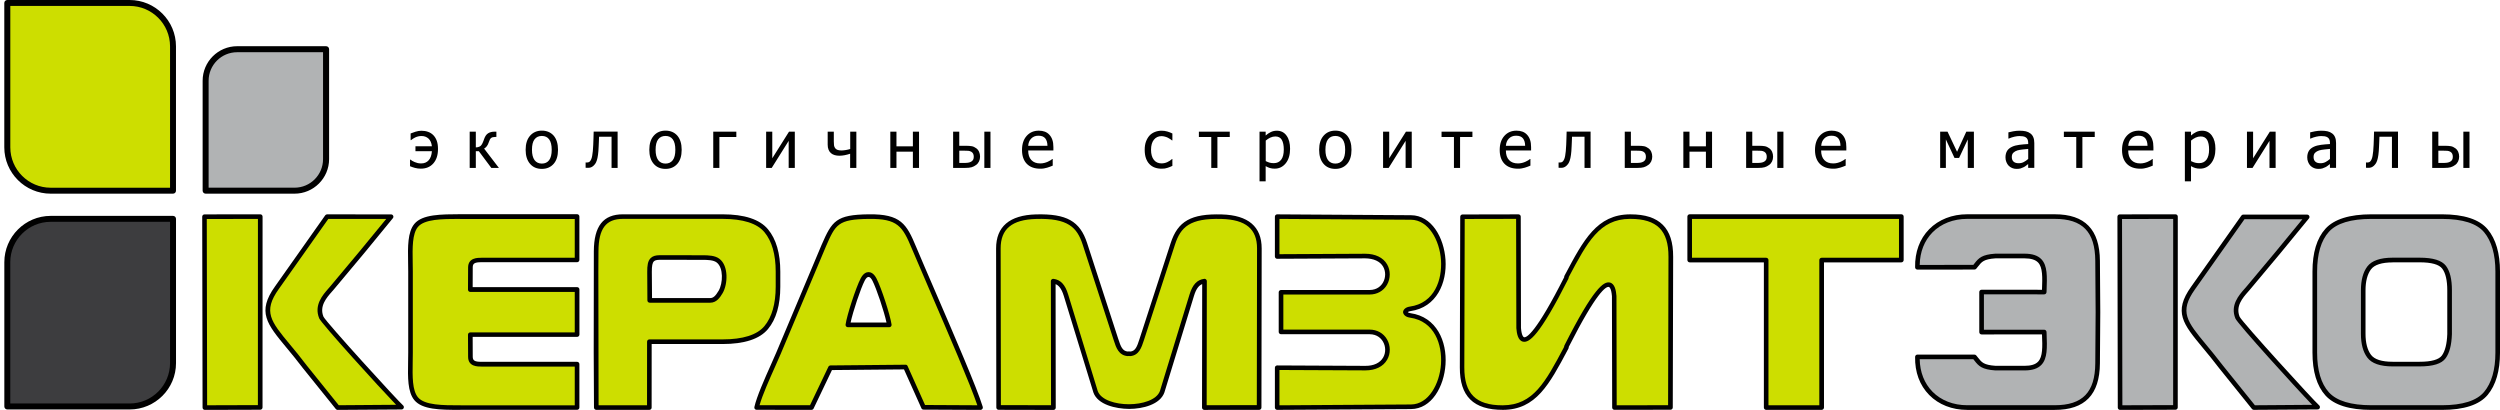
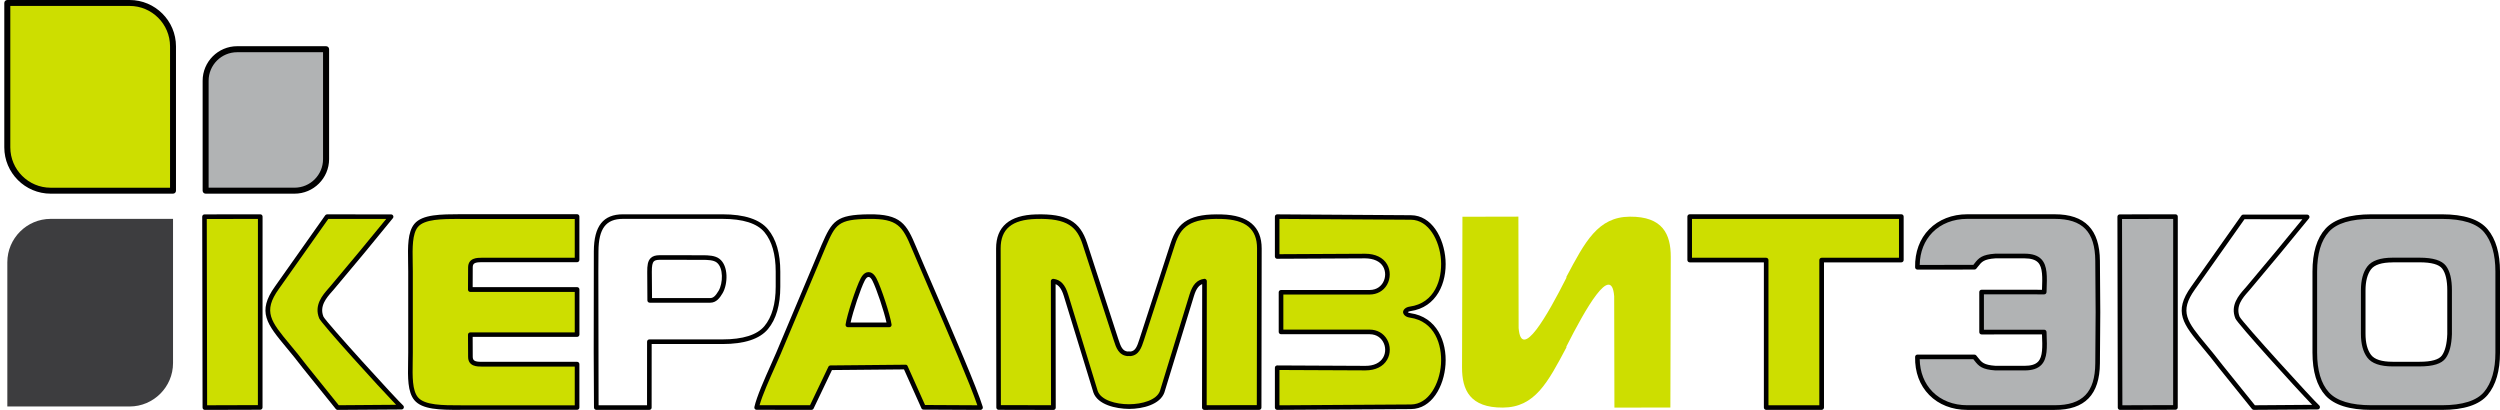
<svg xmlns="http://www.w3.org/2000/svg" width="390" height="64" viewBox="0 0 390 64" fill="none">
  <path fill-rule="evenodd" clip-rule="evenodd" d="M1.143 40.91V63.411H20.227C23.944 63.411 26.993 60.368 26.993 56.645V34.144H7.903C4.185 34.144 1.143 37.187 1.143 40.91Z" fill="#3D3D3F" />
-   <path d="M20.226 63.877H1.142C0.884 63.877 0.676 63.669 0.676 63.411V40.91C0.676 36.923 3.921 33.678 7.908 33.678H26.992C27.25 33.678 27.458 33.886 27.458 34.144V56.651C27.458 60.632 24.213 63.877 20.226 63.877ZM1.608 62.945H20.226C23.698 62.945 26.526 60.117 26.526 56.645V34.604H7.902C4.43 34.604 1.602 37.432 1.602 40.904V62.945H1.608Z" fill="black" />
  <path fill-rule="evenodd" clip-rule="evenodd" d="M50.868 24.832V7.68H36.992C34.287 7.68 32.072 9.895 32.072 12.6V29.752H45.948C48.654 29.745 50.868 27.531 50.868 24.832Z" fill="#B1B3B4" />
  <path d="M45.947 30.212H32.078C31.82 30.212 31.611 30.003 31.611 29.746V12.594C31.611 9.625 34.028 7.208 36.997 7.208H50.873C51.131 7.208 51.34 7.417 51.34 7.674V24.826C51.333 27.801 48.916 30.212 45.947 30.212ZM32.544 29.279H45.947C48.401 29.279 50.395 27.286 50.395 24.832V8.147H36.991C34.537 8.147 32.544 10.14 32.544 12.594V29.279Z" fill="black" />
  <path fill-rule="evenodd" clip-rule="evenodd" d="M275.527 40.573H263.596V33.794H273.638H286.36H296.605V40.573H284.177V63.583H275.527V40.573Z" fill="#CDDE00" />
  <path d="M284.175 63.939H275.526C275.329 63.939 275.164 63.779 275.164 63.577V40.929H263.594C263.398 40.929 263.232 40.769 263.232 40.567V33.788C263.232 33.592 263.392 33.426 263.594 33.426H296.61C296.806 33.426 296.971 33.586 296.971 33.788V40.567C296.971 40.763 296.812 40.929 296.61 40.929H284.543V63.577C284.537 63.779 284.371 63.939 284.175 63.939ZM275.881 63.221H283.813V40.573C283.813 40.377 283.973 40.211 284.175 40.211H296.241V34.15H263.95V40.211H275.52C275.716 40.211 275.881 40.37 275.881 40.573V63.221Z" fill="black" />
  <path fill-rule="evenodd" clip-rule="evenodd" d="M90.024 48.688V52.203H73.369L73.387 55.663C73.393 56.724 74.246 56.816 75.099 56.816H78.927H90.024V63.583H82.092H72.093C69.075 63.583 66.1 63.619 64.922 62.202C63.75 60.785 64.045 57.896 64.045 55.025V48.688V42.352C64.045 39.481 63.75 36.591 64.922 35.174C66.094 33.757 69.069 33.794 72.093 33.794H82.092H90.024V40.56H78.927H75.099C74.246 40.56 73.393 40.652 73.387 41.714L73.369 45.173H90.024V48.688Z" fill="#CDDE00" />
  <path d="M71.65 63.939C68.657 63.939 65.866 63.902 64.639 62.423C63.578 61.141 63.62 58.866 63.663 56.455C63.67 55.976 63.682 55.498 63.682 55.013V42.34C63.682 41.855 63.676 41.377 63.663 40.898C63.62 38.487 63.584 36.211 64.639 34.929C65.89 33.414 68.822 33.432 71.871 33.414H90.023C90.219 33.414 90.385 33.574 90.385 33.776V40.542C90.385 40.739 90.225 40.904 90.023 40.904H75.098C74.067 40.904 73.748 41.088 73.748 41.696L73.736 44.793H90.029C90.225 44.793 90.391 44.953 90.391 45.155V52.191C90.391 52.388 90.231 52.553 90.029 52.553H73.736L73.748 55.651C73.748 56.258 74.067 56.443 75.098 56.443H90.023C90.219 56.443 90.385 56.602 90.385 56.804V63.571C90.385 63.767 90.225 63.932 90.023 63.932H71.871C71.798 63.939 71.724 63.939 71.65 63.939ZM71.663 34.15C68.957 34.15 66.209 34.181 65.197 35.402C64.308 36.475 64.344 38.622 64.381 40.898C64.387 41.377 64.4 41.861 64.4 42.352V55.025C64.4 55.51 64.393 55.995 64.381 56.479C64.344 58.749 64.308 60.896 65.197 61.976C66.234 63.227 69.099 63.233 71.871 63.227H89.661V57.185H75.098C74.478 57.185 73.031 57.185 73.025 55.676L73.006 52.216C73.006 52.118 73.043 52.026 73.11 51.958C73.178 51.891 73.27 51.854 73.368 51.854H89.661V45.542H73.368C73.27 45.542 73.178 45.505 73.11 45.437C73.043 45.37 73.006 45.278 73.006 45.18L73.025 41.72C73.031 40.211 74.478 40.211 75.098 40.211H89.661V34.169H71.871C71.798 34.15 71.73 34.15 71.663 34.15Z" fill="black" />
  <path fill-rule="evenodd" clip-rule="evenodd" d="M62.653 63.503C62.242 63.215 50.47 50.369 50.126 49.529C49.28 47.449 50.967 45.897 51.801 44.91C54.917 41.211 57.96 37.555 61.009 33.794L51.028 33.788L43.2 44.873C39.845 49.572 42.924 51.087 47.544 57.203L52.672 63.57L62.653 63.503Z" fill="#CDDE00" />
  <path d="M52.672 63.945C52.561 63.945 52.457 63.896 52.39 63.81L47.261 57.442C46.335 56.215 45.47 55.179 44.715 54.265C41.618 50.529 40.059 48.658 42.906 44.677L50.733 33.592C50.801 33.494 50.911 33.438 51.028 33.438L61.008 33.445C61.15 33.445 61.272 33.524 61.334 33.653C61.395 33.782 61.377 33.929 61.291 34.033C58.469 37.518 55.451 41.156 52.077 45.155C51.985 45.259 51.887 45.376 51.782 45.492C50.942 46.45 49.789 47.756 50.463 49.406C50.893 50.29 62.186 62.669 62.867 63.227C62.984 63.325 63.033 63.491 62.984 63.632C62.935 63.773 62.806 63.877 62.652 63.877L52.672 63.945ZM51.218 34.15L43.495 45.081C40.974 48.615 42.231 50.13 45.274 53.792C46.041 54.712 46.906 55.755 47.832 56.988L52.844 63.215L61.788 63.147C59.193 60.46 50.12 50.461 49.795 49.664C48.954 47.597 50.335 46.032 51.242 44.996C51.341 44.879 51.439 44.775 51.525 44.67C54.708 40.898 57.567 37.45 60.254 34.15H51.218Z" fill="black" />
  <path fill-rule="evenodd" clip-rule="evenodd" d="M31.956 63.583L40.593 63.558V33.788L31.895 33.806L31.956 63.583Z" fill="#CDDE00" />
  <path d="M31.956 63.944C31.858 63.944 31.772 63.908 31.704 63.84C31.637 63.773 31.6 63.681 31.6 63.583L31.545 33.806C31.545 33.708 31.582 33.622 31.649 33.549C31.717 33.481 31.809 33.444 31.907 33.444L40.605 33.432C40.703 33.432 40.789 33.469 40.857 33.536C40.924 33.604 40.961 33.696 40.961 33.794L40.955 63.558C40.955 63.754 40.796 63.92 40.593 63.92L31.956 63.944ZM32.257 34.168L32.312 63.221L40.231 63.196L40.237 34.15L32.257 34.168Z" fill="black" />
  <path fill-rule="evenodd" clip-rule="evenodd" d="M155.785 63.565L164.33 63.583L164.305 43.861C165.047 43.959 165.777 44.37 166.293 46.039L170.912 61.117C172.028 64.202 180.206 64.202 181.297 61.117L185.917 46.039C186.426 44.376 187.156 43.959 187.904 43.861L187.88 63.583L196.425 63.565L196.462 38.763C196.468 35.843 194.91 33.923 190.585 33.8C185.634 33.666 183.935 35.046 182.966 38.039L178.114 52.97C177.764 54.056 177.439 55.111 176.292 55.203C176.23 55.197 176.163 55.191 176.108 55.179C176.046 55.191 175.985 55.197 175.924 55.203C174.77 55.117 174.451 54.056 174.102 52.97L169.25 38.039C168.28 35.046 166.581 33.666 161.631 33.8C157.306 33.923 155.748 35.843 155.754 38.763L155.785 63.565Z" fill="#CDDE00" />
  <path d="M187.878 63.945C187.78 63.945 187.688 63.908 187.621 63.84C187.553 63.773 187.516 63.681 187.516 63.583L187.541 44.321C187.093 44.499 186.627 44.947 186.265 46.143L181.646 61.221C180.977 63.111 178.266 63.785 176.149 63.791C174.045 63.773 171.254 63.135 170.573 61.239L165.948 46.149C165.58 44.953 165.12 44.505 164.672 44.327L164.696 63.589C164.696 63.687 164.66 63.779 164.592 63.847C164.525 63.914 164.433 63.951 164.335 63.951L155.789 63.932C155.593 63.932 155.427 63.773 155.427 63.571L155.391 38.769C155.385 35.352 157.482 33.561 161.617 33.445C166.383 33.322 168.475 34.487 169.592 37.929L174.444 52.86C174.837 54.075 175.107 54.78 175.953 54.841C175.953 54.835 176.002 54.829 176.045 54.823C176.088 54.817 176.131 54.817 176.174 54.823C176.223 54.829 176.272 54.835 176.321 54.841C177.112 54.78 177.382 54.075 177.75 52.928L182.621 37.935C183.738 34.487 185.817 33.316 190.596 33.451C194.736 33.567 196.828 35.359 196.822 38.776L196.785 63.577C196.785 63.773 196.626 63.939 196.423 63.939L187.878 63.945C187.884 63.945 187.878 63.945 187.878 63.945ZM187.903 43.493C187.989 43.493 188.075 43.523 188.142 43.585C188.222 43.652 188.265 43.75 188.265 43.855L188.24 63.215L196.062 63.196L196.098 38.757C196.104 35.727 194.35 34.261 190.571 34.156C185.578 34.009 184.179 35.451 183.302 38.144L178.45 53.075C178.076 54.222 177.677 55.449 176.309 55.553C176.217 55.547 176.149 55.541 176.094 55.535C176.045 55.541 175.99 55.547 175.935 55.553C174.511 55.449 174.113 54.222 173.763 53.142L168.892 38.144C168.015 35.451 166.598 34.009 161.629 34.156C157.857 34.261 156.096 35.721 156.102 38.757L156.139 63.196L163.96 63.215L163.936 43.855C163.936 43.75 163.979 43.652 164.059 43.585C164.138 43.517 164.243 43.487 164.347 43.499C165.457 43.646 166.163 44.395 166.629 45.928L171.248 61.006C171.763 62.423 174.051 63.061 176.106 63.061C176.119 63.061 176.125 63.061 176.137 63.061C178.168 63.055 180.443 62.411 180.953 60.988L185.572 45.928C186.044 44.395 186.743 43.646 187.854 43.499C187.872 43.499 187.891 43.493 187.903 43.493Z" fill="black" />
  <path fill-rule="evenodd" clip-rule="evenodd" d="M142.577 38.646C141.105 35.119 140.301 33.739 135.516 33.794C130.615 33.849 130.081 34.714 128.511 38.315L121.444 55.105C120.554 57.203 118.512 61.429 118.033 63.564L126.597 63.57L129.56 57.368L141.264 57.258L144.074 63.533L152.968 63.576C151.692 59.454 145.037 44.535 142.577 38.646ZM132.265 50.682C132.474 49.24 133.866 44.971 134.578 43.603C135.13 42.535 135.86 42.535 136.412 43.603C137.123 44.965 138.522 49.24 138.724 50.682H132.265Z" fill="#CDDE00" />
  <path d="M152.962 63.945L144.067 63.902C143.926 63.902 143.797 63.816 143.742 63.687L141.024 57.626L129.786 57.73L126.921 63.73C126.86 63.853 126.737 63.938 126.596 63.938L118.033 63.932C117.922 63.932 117.818 63.883 117.751 63.797C117.683 63.712 117.659 63.601 117.683 63.491C118.051 61.847 119.29 59.074 120.284 56.847C120.603 56.136 120.891 55.485 121.112 54.964L128.179 38.174C129.799 34.463 130.43 33.494 135.516 33.432C140.54 33.365 141.429 34.947 142.914 38.505C143.625 40.205 144.68 42.646 145.858 45.37C148.772 52.117 152.404 60.516 153.312 63.472C153.342 63.583 153.324 63.699 153.256 63.791C153.183 63.889 153.078 63.945 152.962 63.945ZM144.306 63.178L152.465 63.221C151.361 59.951 147.956 52.062 145.19 45.658C144.012 42.934 142.957 40.481 142.245 38.781C140.791 35.297 140.049 34.089 135.522 34.15C130.694 34.205 130.338 35.021 128.842 38.456L121.775 55.246C121.554 55.767 121.259 56.424 120.94 57.142C120.045 59.148 118.947 61.595 118.493 63.209L126.363 63.215L129.228 57.215C129.289 57.093 129.412 57.013 129.553 57.007L141.258 56.896C141.411 56.884 141.534 56.976 141.589 57.111L144.306 63.178ZM138.73 51.044H132.265C132.16 51.044 132.062 51.001 131.995 50.921C131.927 50.842 131.896 50.737 131.909 50.633C132.123 49.142 133.528 44.842 134.258 43.444C134.681 42.621 135.166 42.45 135.497 42.45C135.829 42.45 136.307 42.621 136.736 43.444C137.466 44.842 138.871 49.142 139.086 50.633C139.098 50.737 139.068 50.842 139 50.921C138.933 51.001 138.834 51.044 138.73 51.044ZM132.694 50.32H138.295C137.939 48.633 136.724 44.983 136.092 43.775C135.7 43.014 135.289 43.014 134.896 43.775C134.264 44.983 133.05 48.633 132.694 50.32Z" fill="black" />
  <path fill-rule="evenodd" clip-rule="evenodd" d="M1.143 22.979V0.466H20.227C23.944 0.466 26.993 3.509 26.993 7.233V29.752H7.903C4.185 29.746 1.143 26.703 1.143 22.979Z" fill="#CDDE00" />
  <path d="M26.992 30.212H7.902C3.915 30.212 0.67 26.967 0.67 22.979V0.466C0.67 0.209 0.878 0 1.136 0H20.22C24.207 0 27.453 3.245 27.453 7.232V29.752C27.459 30.003 27.25 30.212 26.992 30.212ZM1.608 0.932V22.985C1.608 26.457 4.436 29.285 7.908 29.285H26.526V7.226C26.526 3.754 23.698 0.926 20.226 0.926H1.608V0.932Z" fill="black" />
-   <path fill-rule="evenodd" clip-rule="evenodd" d="M63.971 24.899H64.032C64.106 24.961 64.198 25.028 64.308 25.096C64.419 25.163 64.548 25.225 64.695 25.286C64.854 25.353 65.014 25.402 65.161 25.439C65.308 25.476 65.492 25.494 65.707 25.494C66.192 25.494 66.578 25.335 66.873 25.004C67.167 24.679 67.333 24.2 67.376 23.587H64.811V22.82H67.376C67.314 22.286 67.136 21.887 66.848 21.618C66.553 21.354 66.192 21.219 65.762 21.219C65.572 21.219 65.394 21.237 65.228 21.28C65.063 21.323 64.903 21.378 64.75 21.452C64.621 21.513 64.511 21.575 64.406 21.648C64.308 21.722 64.21 21.789 64.118 21.863H64.057V20.82C64.235 20.74 64.486 20.654 64.811 20.55C65.136 20.446 65.443 20.397 65.738 20.397C66.118 20.397 66.468 20.452 66.787 20.569C67.106 20.685 67.376 20.857 67.609 21.096C67.842 21.341 68.02 21.636 68.142 21.98C68.265 22.323 68.326 22.746 68.326 23.243C68.326 24.188 68.087 24.936 67.603 25.488C67.118 26.04 66.468 26.31 65.639 26.31C65.333 26.31 65.032 26.273 64.738 26.194C64.45 26.114 64.192 26.028 63.965 25.93V24.899H63.971ZM77.829 26.194H76.645L74.7 23.587H74.228V26.194H73.271V20.538H74.228V22.998C74.473 22.992 74.682 22.943 74.859 22.844C75.031 22.746 75.178 22.55 75.301 22.262C75.338 22.176 75.381 22.078 75.424 21.967C75.467 21.857 75.504 21.759 75.528 21.673C75.675 21.256 75.878 20.961 76.142 20.796C76.405 20.624 76.749 20.538 77.178 20.538H77.436V21.366H77.215C76.951 21.366 76.749 21.421 76.614 21.526C76.479 21.63 76.368 21.832 76.276 22.121C76.184 22.415 76.074 22.642 75.945 22.808C75.816 22.973 75.675 23.096 75.522 23.182L77.829 26.194ZM87.049 23.366C87.049 24.317 86.822 25.053 86.361 25.568C85.901 26.083 85.294 26.347 84.527 26.347C83.742 26.347 83.123 26.077 82.675 25.544C82.221 25.01 82 24.286 82 23.366C82 22.421 82.233 21.691 82.699 21.164C83.165 20.642 83.773 20.378 84.533 20.378C85.294 20.378 85.907 20.642 86.368 21.157C86.822 21.685 87.049 22.421 87.049 23.366ZM86.067 23.366C86.067 22.636 85.932 22.096 85.668 21.74C85.404 21.384 85.024 21.207 84.533 21.207C84.037 21.207 83.656 21.384 83.386 21.74C83.116 22.096 82.987 22.636 82.987 23.366C82.987 24.071 83.123 24.605 83.386 24.973C83.656 25.335 84.037 25.519 84.533 25.519C85.018 25.519 85.398 25.341 85.668 24.985C85.932 24.623 86.067 24.09 86.067 23.366ZM96.36 26.194H95.403V21.335H93.453C93.441 21.618 93.434 21.881 93.422 22.139C93.416 22.397 93.404 22.63 93.391 22.838C93.373 23.366 93.336 23.808 93.287 24.163C93.238 24.519 93.177 24.807 93.103 25.022C93.029 25.243 92.95 25.421 92.858 25.544C92.766 25.666 92.668 25.783 92.557 25.881C92.441 25.979 92.318 26.059 92.189 26.108C92.06 26.157 91.907 26.181 91.741 26.181C91.686 26.181 91.619 26.181 91.533 26.175C91.447 26.169 91.392 26.169 91.355 26.169V25.341H91.404C91.428 25.341 91.453 25.341 91.478 25.347C91.502 25.353 91.533 25.353 91.563 25.353C91.643 25.353 91.723 25.341 91.803 25.317C91.876 25.292 91.95 25.249 92.011 25.188C92.177 25.022 92.306 24.734 92.379 24.323C92.459 23.912 92.514 23.329 92.545 22.593C92.557 22.317 92.569 21.992 92.582 21.611C92.594 21.237 92.606 20.875 92.612 20.532H96.348V26.194H96.36ZM106.341 23.366C106.341 24.317 106.114 25.053 105.654 25.568C105.194 26.083 104.587 26.347 103.82 26.347C103.035 26.347 102.415 26.077 101.967 25.544C101.513 25.01 101.292 24.286 101.292 23.366C101.292 22.421 101.526 21.691 101.992 21.164C102.458 20.642 103.065 20.378 103.826 20.378C104.587 20.378 105.2 20.642 105.66 21.157C106.114 21.685 106.341 22.421 106.341 23.366ZM105.353 23.366C105.353 22.636 105.218 22.096 104.955 21.74C104.691 21.384 104.311 21.207 103.82 21.207C103.323 21.207 102.943 21.384 102.673 21.74C102.403 22.096 102.274 22.636 102.274 23.366C102.274 24.071 102.409 24.605 102.673 24.973C102.943 25.335 103.323 25.519 103.82 25.519C104.304 25.519 104.685 25.341 104.955 24.985C105.225 24.623 105.353 24.09 105.353 23.366ZM114.868 21.372H112.224V26.194H111.267V20.538H114.868V21.372ZM123.99 26.194H123.033V21.973L120.389 26.194H119.518V20.538H120.475V24.691L123.088 20.538H123.99V26.194ZM133.578 26.194H132.621V23.985C132.326 24.084 132.032 24.157 131.756 24.212C131.48 24.268 131.198 24.292 130.921 24.292C130.682 24.292 130.449 24.262 130.222 24.2C129.995 24.139 129.799 24.035 129.633 23.893C129.468 23.752 129.339 23.568 129.253 23.348C129.161 23.127 129.118 22.869 129.118 22.568V20.538H130.075V22.072C130.075 22.323 130.087 22.519 130.106 22.666C130.124 22.814 130.179 22.955 130.271 23.096C130.351 23.212 130.468 23.305 130.627 23.372C130.787 23.433 130.989 23.47 131.247 23.47C131.467 23.47 131.707 23.446 131.964 23.403C132.216 23.36 132.443 23.305 132.633 23.243V20.538H133.59V26.194H133.578ZM143.368 26.194H142.411V23.66H139.847V26.194H138.89V20.538H139.847V22.832H142.411V20.538H143.368V26.194ZM152.889 24.439C152.889 24.715 152.833 24.961 152.723 25.188C152.613 25.409 152.465 25.593 152.275 25.728C152.054 25.899 151.815 26.016 151.564 26.09C151.312 26.163 150.987 26.194 150.582 26.194H148.687V20.538H149.644V22.74H150.613C151.036 22.74 151.367 22.765 151.6 22.808C151.834 22.851 152.067 22.961 152.3 23.133C152.496 23.28 152.643 23.464 152.741 23.691C152.84 23.912 152.889 24.163 152.889 24.439ZM151.907 24.452C151.907 24.28 151.877 24.133 151.821 23.998C151.76 23.869 151.668 23.765 151.533 23.679C151.392 23.593 151.226 23.544 151.048 23.525C150.87 23.507 150.607 23.501 150.269 23.501H149.65V25.421H150.251C150.588 25.421 150.852 25.409 151.036 25.378C151.22 25.347 151.38 25.292 151.515 25.212C151.656 25.126 151.754 25.022 151.815 24.906C151.876 24.789 151.907 24.636 151.907 24.452ZM154.508 26.194H153.557V20.538H154.514V26.194H154.508ZM162.287 26.317C161.385 26.317 160.679 26.065 160.182 25.556C159.686 25.047 159.434 24.329 159.434 23.396C159.434 22.476 159.673 21.746 160.158 21.2C160.643 20.654 161.274 20.384 162.053 20.384C162.409 20.384 162.716 20.434 162.986 20.538C163.256 20.636 163.495 20.796 163.697 21.016C163.9 21.231 164.059 21.495 164.164 21.808C164.274 22.121 164.329 22.501 164.329 22.955V23.47H160.397C160.397 24.127 160.563 24.63 160.894 24.973C161.225 25.323 161.685 25.494 162.274 25.494C162.483 25.494 162.691 25.47 162.894 25.421C163.096 25.372 163.28 25.31 163.44 25.237C163.612 25.157 163.759 25.084 163.875 25.01C163.992 24.936 164.096 24.869 164.17 24.801H164.225V25.838C164.115 25.881 163.973 25.936 163.808 26.004C163.642 26.071 163.495 26.12 163.36 26.157C163.176 26.206 163.004 26.249 162.857 26.273C162.704 26.304 162.513 26.317 162.287 26.317ZM163.403 22.74C163.397 22.483 163.366 22.262 163.311 22.078C163.256 21.894 163.176 21.734 163.078 21.605C162.967 21.464 162.82 21.354 162.648 21.28C162.477 21.207 162.256 21.17 161.998 21.17C161.747 21.17 161.526 21.207 161.348 21.286C161.17 21.36 161.004 21.47 160.863 21.618C160.722 21.765 160.612 21.93 160.538 22.108C160.465 22.286 160.416 22.501 160.397 22.74H163.403ZM181.211 26.317C180.825 26.317 180.469 26.255 180.144 26.139C179.819 26.022 179.543 25.838 179.309 25.593C179.076 25.353 178.898 25.047 178.763 24.672C178.635 24.304 178.573 23.869 178.573 23.366C178.573 22.869 178.641 22.44 178.776 22.078C178.911 21.716 179.089 21.415 179.309 21.164C179.53 20.918 179.812 20.728 180.144 20.593C180.475 20.458 180.831 20.391 181.217 20.391C181.53 20.391 181.831 20.434 182.119 20.52C182.407 20.605 182.665 20.71 182.892 20.826V21.906H182.837C182.769 21.851 182.683 21.783 182.573 21.71C182.469 21.636 182.34 21.562 182.186 21.483C182.058 21.415 181.898 21.36 181.72 21.311C181.542 21.262 181.364 21.237 181.199 21.237C180.708 21.237 180.309 21.421 180.009 21.796C179.708 22.17 179.561 22.691 179.561 23.372C179.561 24.041 179.708 24.556 179.996 24.93C180.285 25.304 180.69 25.488 181.199 25.488C181.512 25.488 181.806 25.427 182.088 25.298C182.37 25.169 182.616 25.004 182.837 24.807H182.892V25.875C182.8 25.918 182.677 25.973 182.536 26.034C182.395 26.096 182.266 26.145 182.15 26.175C181.984 26.224 181.843 26.261 181.714 26.286C181.579 26.304 181.413 26.317 181.211 26.317ZM191.848 21.372H189.916V26.194H188.959V21.372H187.026V20.544H191.842V21.372H191.848ZM201.252 23.219C201.252 24.157 201.025 24.912 200.577 25.47C200.123 26.028 199.553 26.31 198.86 26.31C198.577 26.31 198.332 26.28 198.111 26.212C197.897 26.151 197.67 26.047 197.443 25.918V28.286H196.486V20.544H197.443V21.139C197.682 20.924 197.946 20.747 198.234 20.605C198.522 20.464 198.841 20.391 199.179 20.391C199.829 20.391 200.338 20.648 200.7 21.157C201.074 21.667 201.252 22.354 201.252 23.219ZM200.271 23.323C200.271 22.679 200.166 22.176 199.964 21.82C199.755 21.464 199.424 21.286 198.958 21.286C198.688 21.286 198.424 21.348 198.173 21.464C197.921 21.581 197.682 21.74 197.455 21.93V25.133C197.706 25.255 197.921 25.341 198.099 25.384C198.277 25.427 198.479 25.451 198.712 25.451C199.209 25.451 199.59 25.274 199.866 24.912C200.142 24.55 200.271 24.016 200.271 23.323ZM210.834 23.366C210.834 24.317 210.607 25.053 210.147 25.568C209.687 26.083 209.079 26.347 208.313 26.347C207.527 26.347 206.908 26.077 206.46 25.544C206.006 25.01 205.785 24.286 205.785 23.366C205.785 22.421 206.018 21.691 206.485 21.164C206.951 20.642 207.558 20.378 208.319 20.378C209.079 20.378 209.693 20.642 210.153 21.157C210.601 21.685 210.834 22.421 210.834 23.366ZM209.846 23.366C209.846 22.636 209.711 22.096 209.448 21.74C209.184 21.384 208.803 21.207 208.313 21.207C207.816 21.207 207.435 21.384 207.166 21.74C206.896 22.096 206.767 22.636 206.767 23.366C206.767 24.071 206.902 24.605 207.166 24.973C207.435 25.335 207.816 25.519 208.313 25.519C208.797 25.519 209.178 25.341 209.448 24.985C209.717 24.623 209.846 24.09 209.846 23.366ZM220.232 26.194H219.275V21.973L216.631 26.194H215.76V20.538H216.717V24.691L219.33 20.538H220.232V26.194ZM229.703 21.372H227.771V26.194H226.814V21.372H224.882V20.544H229.697V21.372H229.703ZM236.807 26.317C235.905 26.317 235.2 26.065 234.703 25.556C234.206 25.047 233.954 24.329 233.954 23.396C233.954 22.476 234.194 21.746 234.678 21.2C235.163 20.654 235.795 20.384 236.574 20.384C236.93 20.384 237.236 20.434 237.506 20.538C237.776 20.636 238.015 20.796 238.218 21.016C238.42 21.231 238.58 21.495 238.684 21.808C238.794 22.121 238.85 22.501 238.85 22.955V23.47H234.917C234.917 24.127 235.083 24.63 235.414 24.973C235.746 25.323 236.206 25.494 236.795 25.494C237.003 25.494 237.212 25.47 237.414 25.421C237.617 25.372 237.801 25.31 237.96 25.237C238.132 25.157 238.279 25.084 238.396 25.01C238.512 24.936 238.616 24.869 238.69 24.801H238.745V25.838C238.635 25.881 238.494 25.936 238.328 26.004C238.163 26.071 238.015 26.12 237.88 26.157C237.696 26.206 237.525 26.249 237.377 26.273C237.224 26.304 237.034 26.317 236.807 26.317ZM237.923 22.74C237.917 22.483 237.886 22.262 237.831 22.078C237.776 21.894 237.696 21.734 237.598 21.605C237.488 21.464 237.341 21.354 237.169 21.28C236.991 21.207 236.776 21.17 236.519 21.17C236.267 21.17 236.046 21.207 235.868 21.286C235.69 21.36 235.525 21.47 235.384 21.618C235.243 21.765 235.132 21.93 235.059 22.108C234.985 22.286 234.936 22.501 234.917 22.74H237.923ZM248.143 26.194H247.186V21.335H245.235C245.223 21.618 245.217 21.881 245.205 22.139C245.199 22.397 245.186 22.63 245.174 22.838C245.156 23.366 245.119 23.808 245.07 24.163C245.021 24.519 244.959 24.807 244.886 25.022C244.812 25.243 244.732 25.421 244.64 25.544C244.548 25.666 244.45 25.783 244.34 25.881C244.223 25.979 244.101 26.059 243.972 26.108C243.843 26.157 243.69 26.181 243.524 26.181C243.469 26.181 243.401 26.181 243.315 26.175C243.23 26.169 243.174 26.169 243.138 26.169V25.341H243.187C243.211 25.341 243.236 25.341 243.26 25.347C243.285 25.353 243.315 25.353 243.346 25.353C243.426 25.353 243.506 25.341 243.585 25.317C243.659 25.292 243.733 25.249 243.794 25.188C243.96 25.022 244.088 24.734 244.162 24.323C244.242 23.912 244.297 23.329 244.328 22.593C244.34 22.317 244.352 21.992 244.364 21.611C244.377 21.237 244.389 20.875 244.395 20.532H248.131V26.194H248.143ZM257.75 24.439C257.75 24.715 257.694 24.961 257.584 25.188C257.474 25.409 257.326 25.593 257.136 25.728C256.915 25.899 256.676 26.016 256.425 26.09C256.173 26.163 255.848 26.194 255.443 26.194H253.462V20.538H254.419V22.74H255.474C255.897 22.74 256.228 22.765 256.461 22.808C256.694 22.851 256.928 22.961 257.161 23.133C257.357 23.28 257.504 23.464 257.602 23.691C257.7 23.912 257.75 24.163 257.75 24.439ZM256.762 24.452C256.762 24.28 256.731 24.133 256.676 23.998C256.615 23.869 256.523 23.765 256.388 23.679C256.247 23.593 256.087 23.544 255.903 23.525C255.719 23.507 255.461 23.501 255.124 23.501H254.419V25.421H255.106C255.443 25.421 255.707 25.409 255.891 25.378C256.075 25.347 256.234 25.292 256.369 25.212C256.51 25.126 256.609 25.022 256.67 24.906C256.731 24.789 256.762 24.636 256.762 24.452ZM267.08 26.194H266.123V23.66H263.559V26.194H262.602V20.538H263.559V22.832H266.123V20.538H267.08V26.194ZM276.6 24.439C276.6 24.715 276.545 24.961 276.435 25.188C276.324 25.409 276.177 25.593 275.987 25.728C275.766 25.899 275.527 26.016 275.275 26.09C275.024 26.163 274.699 26.194 274.294 26.194H272.398V20.538H273.355V22.74H274.325C274.748 22.74 275.079 22.765 275.312 22.808C275.545 22.851 275.778 22.961 276.012 23.133C276.208 23.28 276.355 23.464 276.453 23.691C276.551 23.912 276.6 24.163 276.6 24.439ZM275.613 24.452C275.613 24.28 275.582 24.133 275.527 23.998C275.466 23.869 275.374 23.765 275.239 23.679C275.098 23.593 274.932 23.544 274.754 23.525C274.576 23.507 274.312 23.501 273.975 23.501H273.355V25.421H273.957C274.294 25.421 274.558 25.409 274.742 25.378C274.926 25.347 275.085 25.292 275.22 25.212C275.361 25.126 275.459 25.022 275.521 24.906C275.582 24.789 275.613 24.636 275.613 24.452ZM278.214 26.194H277.257V20.538H278.214V26.194ZM285.992 26.317C285.09 26.317 284.385 26.065 283.888 25.556C283.391 25.047 283.14 24.329 283.14 23.396C283.14 22.476 283.379 21.746 283.864 21.2C284.348 20.654 284.98 20.384 285.759 20.384C286.115 20.384 286.422 20.434 286.692 20.538C286.961 20.636 287.201 20.796 287.403 21.016C287.606 21.231 287.765 21.495 287.869 21.808C287.98 22.121 288.029 22.501 288.029 22.955V23.47H284.097C284.097 24.127 284.262 24.63 284.594 24.973C284.925 25.323 285.385 25.494 285.974 25.494C286.182 25.494 286.391 25.47 286.593 25.421C286.796 25.372 286.98 25.31 287.139 25.237C287.311 25.157 287.458 25.084 287.575 25.01C287.691 24.936 287.796 24.869 287.869 24.801H287.925V25.838C287.814 25.881 287.673 25.936 287.507 26.004C287.342 26.071 287.195 26.12 287.06 26.157C286.876 26.206 286.704 26.249 286.557 26.273C286.415 26.304 286.219 26.317 285.992 26.317ZM287.115 22.74C287.109 22.483 287.078 22.262 287.023 22.078C286.968 21.894 286.888 21.734 286.79 21.605C286.679 21.464 286.532 21.354 286.36 21.28C286.188 21.207 285.968 21.17 285.71 21.17C285.459 21.17 285.238 21.207 285.06 21.286C284.882 21.36 284.716 21.47 284.575 21.618C284.434 21.765 284.324 21.93 284.25 22.108C284.176 22.286 284.127 22.501 284.109 22.74H287.115ZM307.929 26.194H306.972V21.753L305.616 24.642H304.904L303.555 21.753V26.194H302.665V20.538H303.813L305.303 23.679L306.745 20.538H307.929V26.194ZM316.4 24.795V23.231C316.173 23.249 315.891 23.28 315.548 23.317C315.204 23.354 314.922 23.403 314.713 23.464C314.462 23.544 314.253 23.66 314.088 23.82C313.922 23.979 313.842 24.2 313.842 24.488C313.842 24.807 313.934 25.053 314.118 25.218C314.302 25.384 314.566 25.464 314.916 25.464C315.216 25.464 315.486 25.402 315.725 25.267C315.959 25.145 316.186 24.985 316.4 24.795ZM316.4 25.587C316.321 25.648 316.216 25.728 316.087 25.826C315.959 25.93 315.836 26.01 315.713 26.071C315.541 26.157 315.382 26.224 315.222 26.273C315.069 26.323 314.848 26.347 314.566 26.347C314.333 26.347 314.112 26.304 313.904 26.218C313.695 26.133 313.511 26.01 313.351 25.85C313.198 25.697 313.082 25.501 312.99 25.274C312.898 25.047 312.855 24.807 312.855 24.55C312.855 24.157 312.94 23.826 313.1 23.55C313.266 23.274 313.529 23.059 313.885 22.893C314.204 22.746 314.578 22.648 315.008 22.593C315.443 22.538 315.903 22.495 316.4 22.47V22.286C316.4 22.059 316.363 21.881 316.296 21.74C316.229 21.599 316.137 21.495 316.014 21.421C315.891 21.341 315.744 21.292 315.566 21.262C315.394 21.237 315.21 21.225 315.026 21.225C314.805 21.225 314.548 21.256 314.253 21.323C313.959 21.391 313.658 21.489 313.364 21.618H313.309V20.648C313.486 20.599 313.738 20.544 314.063 20.483C314.394 20.421 314.713 20.391 315.038 20.391C315.425 20.391 315.756 20.421 316.02 20.483C316.284 20.544 316.529 20.654 316.738 20.814C316.946 20.967 317.1 21.17 317.198 21.415C317.302 21.66 317.351 21.961 317.351 22.317V26.188H316.394V25.587H316.4ZM326.786 21.372H324.853V26.194H323.896V21.372H321.964V20.544H326.78V21.372H326.786ZM333.889 26.317C332.988 26.317 332.282 26.065 331.785 25.556C331.288 25.047 331.037 24.329 331.037 23.396C331.037 22.476 331.276 21.746 331.761 21.2C332.245 20.654 332.877 20.384 333.656 20.384C334.012 20.384 334.319 20.434 334.589 20.538C334.859 20.636 335.098 20.796 335.3 21.016C335.503 21.231 335.662 21.495 335.766 21.808C335.877 22.121 335.932 22.501 335.932 22.955V23.47H332C332 24.127 332.166 24.63 332.497 24.973C332.828 25.323 333.288 25.494 333.877 25.494C334.086 25.494 334.294 25.47 334.497 25.421C334.699 25.372 334.883 25.31 335.043 25.237C335.214 25.157 335.362 25.084 335.478 25.01C335.595 24.936 335.699 24.869 335.773 24.801H335.828V25.838C335.717 25.881 335.576 25.936 335.411 26.004C335.245 26.071 335.098 26.12 334.963 26.157C334.779 26.206 334.607 26.249 334.46 26.273C334.313 26.304 334.122 26.317 333.889 26.317ZM335.012 22.74C335.006 22.483 334.975 22.262 334.92 22.078C334.865 21.894 334.785 21.734 334.687 21.605C334.576 21.464 334.429 21.354 334.257 21.28C334.086 21.207 333.865 21.17 333.607 21.17C333.356 21.17 333.135 21.207 332.957 21.286C332.779 21.36 332.613 21.47 332.472 21.618C332.331 21.765 332.221 21.93 332.147 22.108C332.074 22.286 332.025 22.501 332.006 22.74H335.012ZM345.606 23.219C345.606 24.157 345.379 24.912 344.931 25.47C344.477 26.028 343.907 26.31 343.214 26.31C342.931 26.31 342.686 26.28 342.465 26.212C342.251 26.151 342.024 26.047 341.797 25.918V28.286H340.84V20.544H341.797V21.139C342.036 20.924 342.3 20.747 342.588 20.605C342.876 20.464 343.195 20.391 343.533 20.391C344.183 20.391 344.692 20.648 345.054 21.157C345.422 21.667 345.606 22.354 345.606 23.219ZM344.618 23.323C344.618 22.679 344.514 22.176 344.312 21.82C344.103 21.464 343.772 21.286 343.306 21.286C343.036 21.286 342.772 21.348 342.52 21.464C342.269 21.581 342.03 21.74 341.803 21.93V25.133C342.054 25.255 342.269 25.341 342.447 25.384C342.625 25.427 342.827 25.451 343.06 25.451C343.557 25.451 343.937 25.274 344.214 24.912C344.483 24.544 344.618 24.016 344.618 23.323ZM354.998 26.194H354.041V21.973L351.397 26.194H350.526V20.538H351.483V24.691L354.096 20.538H354.998V26.194ZM363.475 24.795V23.231C363.248 23.249 362.966 23.28 362.623 23.317C362.279 23.354 361.997 23.403 361.788 23.464C361.537 23.544 361.328 23.66 361.163 23.82C360.997 23.979 360.917 24.2 360.917 24.488C360.917 24.807 361.009 25.053 361.193 25.218C361.377 25.384 361.641 25.464 361.991 25.464C362.292 25.464 362.561 25.402 362.807 25.267C363.034 25.145 363.261 24.985 363.475 24.795ZM363.475 25.587C363.396 25.648 363.291 25.728 363.163 25.826C363.034 25.93 362.911 26.01 362.788 26.071C362.617 26.157 362.457 26.224 362.298 26.273C362.144 26.323 361.923 26.347 361.641 26.347C361.408 26.347 361.187 26.304 360.979 26.218C360.77 26.133 360.586 26.01 360.427 25.85C360.273 25.697 360.157 25.501 360.065 25.274C359.973 25.047 359.93 24.807 359.93 24.55C359.93 24.157 360.016 23.826 360.175 23.55C360.341 23.274 360.605 23.059 360.96 22.893C361.279 22.746 361.654 22.648 362.083 22.593C362.518 22.538 362.979 22.495 363.475 22.47V22.286C363.475 22.059 363.439 21.881 363.371 21.74C363.304 21.599 363.212 21.495 363.089 21.421C362.966 21.341 362.819 21.292 362.641 21.262C362.469 21.237 362.285 21.225 362.101 21.225C361.88 21.225 361.623 21.256 361.328 21.323C361.034 21.391 360.733 21.489 360.439 21.618H360.384V20.648C360.562 20.599 360.813 20.544 361.138 20.483C361.469 20.421 361.788 20.391 362.114 20.391C362.5 20.391 362.831 20.421 363.095 20.483C363.359 20.544 363.604 20.654 363.813 20.814C364.021 20.967 364.175 21.17 364.273 21.415C364.377 21.66 364.426 21.961 364.426 22.317V26.188H363.469V25.587H363.475ZM374.1 26.194H373.143V21.335H371.192C371.18 21.618 371.174 21.881 371.162 22.139C371.156 22.397 371.143 22.63 371.131 22.838C371.113 23.366 371.076 23.808 371.027 24.163C370.978 24.519 370.916 24.807 370.843 25.022C370.769 25.243 370.689 25.421 370.597 25.544C370.505 25.666 370.407 25.783 370.297 25.881C370.18 25.979 370.058 26.059 369.929 26.108C369.8 26.157 369.647 26.181 369.481 26.181C369.426 26.181 369.358 26.181 369.272 26.175C369.187 26.169 369.131 26.169 369.094 26.169V25.341H369.144C369.168 25.341 369.193 25.341 369.217 25.347C369.242 25.353 369.272 25.353 369.303 25.353C369.383 25.353 369.463 25.341 369.542 25.317C369.616 25.292 369.69 25.249 369.751 25.188C369.917 25.022 370.045 24.734 370.119 24.323C370.199 23.912 370.254 23.329 370.285 22.593C370.297 22.317 370.309 21.992 370.321 21.611C370.334 21.237 370.346 20.875 370.352 20.532H374.088V26.194H374.1ZM383.627 24.439C383.627 24.715 383.572 24.961 383.461 25.188C383.351 25.409 383.204 25.593 383.013 25.728C382.793 25.899 382.553 26.016 382.302 26.09C382.05 26.163 381.725 26.194 381.32 26.194H379.425V20.538H380.382V22.74H381.351C381.774 22.74 382.105 22.765 382.339 22.808C382.572 22.851 382.805 22.961 383.038 23.133C383.234 23.28 383.381 23.464 383.48 23.691C383.578 23.912 383.627 24.163 383.627 24.439ZM382.639 24.452C382.639 24.28 382.609 24.133 382.553 23.998C382.492 23.869 382.4 23.765 382.265 23.679C382.124 23.593 381.958 23.544 381.78 23.525C381.602 23.507 381.339 23.501 381.001 23.501H380.382V25.421H380.983C381.32 25.421 381.584 25.409 381.768 25.378C381.952 25.347 382.112 25.292 382.247 25.212C382.388 25.126 382.486 25.022 382.547 24.906C382.609 24.789 382.639 24.636 382.639 24.452ZM385.24 26.194H384.283V20.538H385.24V26.194Z" fill="black" />
-   <path fill-rule="evenodd" clip-rule="evenodd" d="M119.524 36.003C118.303 34.531 116.021 33.794 112.697 33.794H101.771H97.177C94.336 33.794 93.011 35.469 92.993 39.211L92.975 42.37V55.007L93.017 63.583H101.293L101.299 53.308H105.053H108.384H112.697C116.028 53.308 118.303 52.572 119.524 51.099C120.745 49.627 121.358 47.505 121.358 44.732V43.652V42.37C121.364 39.597 120.751 37.475 119.524 36.003ZM112.427 45.529C111.954 46.327 111.507 46.861 110.795 46.861H101.354L101.33 42.413C101.323 40.88 101.544 40.168 102.9 40.168L109.574 40.174C110.531 40.174 111.427 40.217 112.003 40.653C113.285 41.61 113.169 44.241 112.427 45.529Z" fill="#CDDE00" />
  <path d="M101.299 63.938H93.024C92.828 63.938 92.662 63.779 92.662 63.583L92.619 55.007L92.638 39.205C92.656 35.266 94.097 33.432 97.183 33.432H112.703C116.132 33.432 118.518 34.217 119.807 35.769C121.083 37.303 121.727 39.524 121.727 42.37V44.732C121.727 47.578 121.083 49.799 119.807 51.332C118.518 52.884 116.126 53.669 112.697 53.669H101.661L101.655 63.583C101.661 63.779 101.496 63.938 101.299 63.938ZM93.38 63.221H100.937L100.943 53.307C100.943 53.111 101.103 52.946 101.305 52.946H112.703C115.905 52.946 118.107 52.246 119.255 50.866C120.414 49.467 121.009 47.4 121.009 44.725V42.364C121.009 39.689 120.42 37.628 119.255 36.223C118.107 34.843 115.905 34.144 112.703 34.144H97.183C94.521 34.144 93.38 35.659 93.361 39.198L93.343 42.358L93.38 63.221ZM110.795 47.222H101.354C101.158 47.222 100.993 47.063 100.993 46.866L100.968 42.419C100.962 41.425 101.048 40.726 101.496 40.272C101.808 39.959 102.256 39.812 102.894 39.812H102.9L109.581 39.818C110.55 39.818 111.556 39.861 112.225 40.37C113.678 41.462 113.543 44.321 112.74 45.713C112.31 46.443 111.765 47.222 110.795 47.222ZM101.716 46.498H110.795C111.261 46.498 111.617 46.185 112.114 45.345C112.777 44.198 112.893 41.769 111.795 40.941C111.298 40.566 110.427 40.536 109.581 40.536L102.9 40.53C102.9 40.53 102.9 40.53 102.894 40.53C102.318 40.53 102.109 40.671 102.005 40.775C101.772 41.008 101.68 41.48 101.686 42.407L101.716 46.498ZM112.427 45.529H112.433H112.427Z" fill="black" />
  <path fill-rule="evenodd" clip-rule="evenodd" d="M387.798 36.003C386.565 34.531 384.277 33.794 380.934 33.794H369.947C366.628 33.794 364.328 34.506 363.04 35.923C361.752 37.346 361.107 39.493 361.107 42.37V55.007C361.107 57.884 361.752 60.031 363.04 61.454C364.328 62.877 366.628 63.583 369.947 63.583H380.934C384.283 63.583 386.571 62.847 387.798 61.375C389.031 59.902 389.644 57.78 389.644 55.007V42.37C389.644 39.597 389.025 37.475 387.798 36.003ZM382.13 52.13C382.075 53.737 381.774 54.921 381.228 55.676C380.682 56.43 379.425 56.804 377.449 56.804H373.247C371.419 56.804 370.192 56.394 369.579 55.571C368.966 54.749 368.659 53.584 368.659 52.081V45.303C368.659 43.794 368.966 42.634 369.579 41.812C370.192 40.99 371.419 40.579 373.247 40.579H377.449C379.425 40.579 380.694 40.953 381.271 41.708C381.842 42.462 382.13 43.658 382.13 45.303V52.13Z" fill="#B1B3B4" />
  <path d="M380.934 63.944H369.948C366.537 63.944 364.126 63.19 362.77 61.693C361.427 60.209 360.746 57.957 360.746 55.007V42.37C360.746 39.413 361.427 37.162 362.77 35.683C364.12 34.193 366.537 33.432 369.948 33.432H380.934C384.376 33.432 386.78 34.217 388.075 35.769C389.357 37.303 390.001 39.524 390.001 42.37V55.007C390.001 57.853 389.351 60.074 388.075 61.607C386.78 63.153 384.376 63.944 380.934 63.944ZM369.948 34.15C366.752 34.15 364.519 34.825 363.31 36.162C362.09 37.505 361.47 39.597 361.47 42.364V55.001C361.47 57.773 362.09 59.859 363.31 61.202C364.519 62.54 366.752 63.215 369.948 63.215H380.934C384.155 63.215 386.369 62.515 387.523 61.135C388.688 59.736 389.283 57.675 389.283 55.001V42.364C389.283 39.689 388.688 37.628 387.523 36.229C386.369 34.849 384.155 34.15 380.934 34.15H369.948ZM377.456 57.16H373.254C371.309 57.16 369.978 56.694 369.297 55.78C368.635 54.896 368.304 53.651 368.304 52.068V45.29C368.304 43.713 368.635 42.462 369.297 41.579C369.984 40.665 371.316 40.198 373.254 40.198H377.456C379.566 40.198 380.91 40.615 381.566 41.468C382.192 42.296 382.499 43.542 382.499 45.284V52.117C382.499 52.124 382.499 52.124 382.499 52.13C382.437 53.829 382.124 55.05 381.529 55.872C380.904 56.743 379.572 57.16 377.456 57.16ZM373.254 40.934C371.555 40.934 370.414 41.303 369.874 42.02C369.31 42.775 369.021 43.879 369.021 45.296V52.075C369.021 53.492 369.31 54.596 369.874 55.35C370.414 56.074 371.555 56.436 373.254 56.436H377.456C379.296 56.436 380.468 56.105 380.94 55.455C381.437 54.761 381.72 53.639 381.775 52.117V45.29C381.775 43.738 381.511 42.597 380.99 41.91C380.493 41.253 379.303 40.922 377.456 40.922H373.254V40.934ZM382.13 52.13H382.137H382.13Z" fill="black" />
-   <path fill-rule="evenodd" clip-rule="evenodd" d="M361.561 63.503C361.15 63.215 349.397 50.388 349.053 49.554C348.207 47.48 349.887 45.928 350.722 44.941C353.838 41.248 356.868 37.598 359.917 33.843L349.949 33.837L342.133 44.91C338.784 49.603 341.857 51.118 346.47 57.222L351.593 63.583L361.561 63.503Z" fill="#B1B3B4" />
  <path d="M351.593 63.938C351.483 63.938 351.379 63.889 351.311 63.803L346.189 57.442C345.263 56.215 344.404 55.185 343.643 54.271C340.552 50.541 338.993 48.67 341.84 44.695L349.655 33.629C349.722 33.53 349.833 33.475 349.949 33.475L359.918 33.481C360.059 33.481 360.182 33.561 360.243 33.69C360.304 33.812 360.286 33.966 360.2 34.07C357.366 37.567 354.354 41.198 350.998 45.173C350.913 45.278 350.808 45.394 350.704 45.511C349.864 46.462 348.716 47.768 349.385 49.418C349.814 50.295 361.089 62.656 361.776 63.221C361.893 63.319 361.942 63.478 361.893 63.626C361.844 63.767 361.715 63.871 361.562 63.871L351.593 63.938C351.6 63.938 351.6 63.938 351.593 63.938ZM350.14 34.199L342.429 45.118C339.907 48.645 341.165 50.161 344.202 53.817C344.962 54.737 345.827 55.78 346.76 57.007L351.765 63.221L360.697 63.153C358.108 60.472 349.048 50.486 348.723 49.688C347.882 47.627 349.256 46.063 350.17 45.032C350.275 44.916 350.367 44.811 350.452 44.707C353.618 40.959 356.47 37.511 359.169 34.205L350.14 34.199Z" fill="black" />
  <path fill-rule="evenodd" clip-rule="evenodd" d="M330.731 63.583L339.368 63.558L339.374 33.788L330.676 33.806L330.731 63.583Z" fill="#B1B3B4" />
  <path d="M330.729 63.944C330.631 63.944 330.545 63.908 330.478 63.84C330.41 63.773 330.374 63.681 330.374 63.583L330.318 33.806C330.318 33.708 330.355 33.622 330.423 33.549C330.49 33.481 330.582 33.444 330.674 33.444L339.373 33.432C339.471 33.432 339.557 33.469 339.63 33.536C339.698 33.604 339.735 33.696 339.735 33.794L339.728 63.558C339.728 63.754 339.569 63.92 339.367 63.92L330.729 63.944ZM331.036 34.168L331.091 63.221L339.011 63.196L339.017 34.15L331.036 34.168Z" fill="black" />
  <path fill-rule="evenodd" clip-rule="evenodd" d="M236.869 33.794L228.14 33.813L228.078 57.314C228.066 60.859 229.342 63.62 234.464 63.583C239.445 63.546 241.451 59.669 244.359 54.197V54.05C247.34 48.155 251.401 41.002 251.812 46.21L251.849 63.589L260.578 63.571L260.639 40.07C260.646 36.524 259.376 33.764 254.254 33.801C249.272 33.837 247.267 37.714 244.359 43.186V43.333C241.378 49.228 237.317 56.381 236.906 51.173L236.869 33.794Z" fill="#CDDE00" />
-   <path d="M251.855 63.932C251.763 63.932 251.671 63.896 251.603 63.828C251.536 63.761 251.499 63.675 251.499 63.577L251.462 46.204C251.358 44.904 251.039 44.775 250.978 44.763C250.554 44.677 249.119 45.443 244.72 54.13V54.197C244.72 54.252 244.708 54.314 244.678 54.363L244.586 54.541C241.696 59.976 239.611 63.902 234.476 63.939C232.176 63.939 230.464 63.423 229.348 62.307C228.256 61.221 227.728 59.589 227.734 57.313L227.796 33.813C227.796 33.616 227.955 33.457 228.152 33.457L236.881 33.438C236.973 33.438 237.065 33.475 237.132 33.543C237.2 33.61 237.237 33.696 237.237 33.794L237.273 51.167C237.378 52.467 237.697 52.596 237.758 52.608C238.151 52.694 239.611 51.946 244.015 43.241V43.18C244.015 43.125 244.027 43.063 244.058 43.014L244.15 42.843C247.039 37.407 249.125 33.475 254.266 33.438C254.302 33.438 254.333 33.438 254.37 33.438C256.646 33.438 258.296 33.972 259.4 35.076C260.492 36.162 261.02 37.794 261.013 40.07L260.952 63.564C260.952 63.761 260.793 63.92 260.596 63.92L251.855 63.932ZM228.495 34.162L228.434 57.307C228.428 59.381 228.888 60.847 229.839 61.798C230.802 62.761 232.286 63.227 234.366 63.227C234.396 63.227 234.433 63.227 234.464 63.227C239.175 63.196 241.077 59.62 243.954 54.209L244.009 54.05C244.009 53.995 244.021 53.94 244.046 53.891C248.591 44.904 250.18 43.885 251.113 44.069C251.922 44.229 252.106 45.351 252.168 46.18L252.204 63.227L260.222 63.209L260.283 40.064C260.29 37.99 259.829 36.524 258.879 35.573C257.916 34.61 256.431 34.144 254.351 34.144C254.321 34.144 254.284 34.144 254.253 34.144C249.536 34.175 247.634 37.757 244.757 43.168L244.708 43.321C244.708 43.376 244.696 43.431 244.671 43.48C240.126 52.467 238.555 53.486 237.605 53.302C236.795 53.142 236.617 52.02 236.55 51.191L236.513 34.144L228.495 34.162Z" fill="black" />
  <path fill-rule="evenodd" clip-rule="evenodd" d="M219.972 49.198C219.512 49.136 219.267 48.915 219.23 48.688C219.267 48.462 219.512 48.241 219.972 48.179C227.696 47.1 226.021 33.96 220.107 33.923L199.238 33.788V40.008L212.979 39.941C217.733 39.916 217.243 45.591 213.642 45.591H199.833V48.682V51.774H213.642C217.243 51.774 217.733 57.448 212.979 57.424L199.238 57.356V63.577L220.107 63.442C226.021 63.411 227.702 50.277 219.972 49.198Z" fill="#CDDE00" />
  <path d="M199.239 63.939C199.147 63.939 199.055 63.902 198.987 63.834C198.92 63.767 198.883 63.675 198.883 63.583V57.362C198.883 57.27 198.92 57.178 198.987 57.111C199.055 57.044 199.153 57.007 199.239 57.007L212.98 57.074C214.298 57.087 215.28 56.62 215.771 55.774C216.2 55.038 216.194 54.068 215.752 53.308C215.501 52.872 214.894 52.136 213.642 52.136H199.834C199.637 52.136 199.478 51.977 199.478 51.78V45.597C199.478 45.401 199.637 45.241 199.834 45.241H213.642C214.894 45.241 215.501 44.505 215.752 44.069C216.188 43.309 216.194 42.339 215.771 41.603C215.28 40.757 214.286 40.321 212.98 40.303L199.239 40.37C199.153 40.389 199.055 40.334 198.987 40.266C198.92 40.199 198.883 40.106 198.883 40.014V33.794C198.883 33.702 198.92 33.61 198.987 33.543C199.055 33.475 199.14 33.438 199.239 33.438L220.108 33.573C223.341 33.592 225.267 37.088 225.5 40.536C225.739 44.1 224.132 47.959 220.022 48.535C219.801 48.566 219.672 48.639 219.617 48.695C219.672 48.75 219.801 48.824 220.022 48.854C224.138 49.431 225.739 53.283 225.5 56.853C225.273 60.295 223.347 63.797 220.108 63.816L199.239 63.939C199.245 63.939 199.239 63.939 199.239 63.939ZM199.594 57.718V63.227L220.108 63.098C222.88 63.08 224.592 59.841 224.794 56.798C224.991 53.798 223.837 50.099 219.924 49.547C219.237 49.449 218.936 49.069 218.881 48.744C218.875 48.707 218.875 48.67 218.881 48.633C218.936 48.308 219.237 47.928 219.924 47.83C223.837 47.284 224.991 43.585 224.794 40.579C224.592 37.536 222.88 34.297 220.108 34.279L199.594 34.15V39.653L212.98 39.585C214.538 39.585 215.765 40.168 216.39 41.241C216.942 42.192 216.936 43.444 216.378 44.419C215.82 45.388 214.826 45.947 213.654 45.947H200.202V51.418H213.654C214.826 51.418 215.82 51.977 216.378 52.946C216.942 53.921 216.949 55.172 216.39 56.123C215.771 57.191 214.568 57.78 213.01 57.78C212.998 57.78 212.992 57.78 212.98 57.78L199.594 57.718Z" fill="black" />
  <path fill-rule="evenodd" clip-rule="evenodd" d="M309.13 51.811L318.896 51.805C319.025 55.167 319.209 57.43 315.823 57.43H311.284C308.952 57.271 308.799 56.62 308.014 55.682L299.113 55.676C299.027 60.485 302.389 63.583 306.879 63.583H320.534C325.552 63.583 327.196 60.859 327.227 56.676L327.282 48.683L327.227 40.69C327.202 36.512 325.552 33.782 320.534 33.782H306.879C302.389 33.782 299.027 36.88 299.113 41.689L308.014 41.683C308.799 40.745 308.952 40.094 311.284 39.935H315.823C319.209 39.935 319.025 42.199 318.896 45.56L309.13 45.554V48.676V51.811Z" fill="#B1B3B4" />
  <path d="M320.533 63.945H306.878C304.529 63.945 302.425 63.117 300.952 61.614C299.468 60.105 298.707 58.05 298.756 55.669C298.762 55.473 298.922 55.314 299.118 55.314L308.019 55.32C308.129 55.32 308.228 55.369 308.295 55.449C308.405 55.584 308.504 55.712 308.602 55.829C309.142 56.522 309.467 56.939 311.313 57.068H315.828C316.834 57.068 317.521 56.86 317.938 56.424C318.681 55.651 318.631 54.117 318.552 52.167L309.129 52.173C309.031 52.173 308.939 52.136 308.872 52.069C308.804 52.001 308.767 51.909 308.767 51.811V45.56C308.767 45.462 308.804 45.37 308.872 45.302C308.939 45.235 309.031 45.198 309.129 45.198L318.552 45.204C318.625 43.254 318.674 41.714 317.938 40.947C317.521 40.518 316.834 40.303 315.828 40.303H311.289C309.467 40.426 309.142 40.849 308.602 41.542C308.51 41.665 308.405 41.794 308.295 41.922C308.228 42.002 308.123 42.051 308.019 42.051L299.118 42.057C298.922 42.057 298.762 41.898 298.756 41.702C298.713 39.321 299.474 37.26 300.952 35.757C302.425 34.254 304.535 33.426 306.878 33.426H320.533C325.244 33.426 327.551 35.8 327.588 40.689L327.643 48.682L327.588 56.675C327.551 61.565 325.244 63.945 320.533 63.945ZM299.474 56.031C299.511 58.062 300.198 59.81 301.468 61.105C302.805 62.466 304.725 63.215 306.878 63.215H320.533C324.882 63.215 326.833 61.197 326.864 56.669L326.919 48.676L326.864 40.689C326.833 36.162 324.882 34.144 320.533 34.144H306.878C304.725 34.144 302.805 34.892 301.468 36.254C300.198 37.549 299.511 39.297 299.474 41.327L307.841 41.321C307.902 41.242 307.964 41.162 308.025 41.088C308.682 40.242 309.191 39.714 311.258 39.573H315.822C317.03 39.573 317.895 39.855 318.454 40.438C319.417 41.438 319.349 43.143 319.269 45.296L319.257 45.572C319.251 45.769 319.092 45.922 318.895 45.922L309.491 45.916V51.443L318.895 51.437C319.092 51.437 319.251 51.59 319.257 51.786L319.269 52.062C319.355 54.216 319.417 55.921 318.454 56.921C317.895 57.504 317.037 57.786 315.822 57.786H311.283C309.191 57.645 308.682 57.117 308.025 56.271C307.97 56.197 307.909 56.117 307.841 56.038L299.474 56.031Z" fill="black" />
</svg>